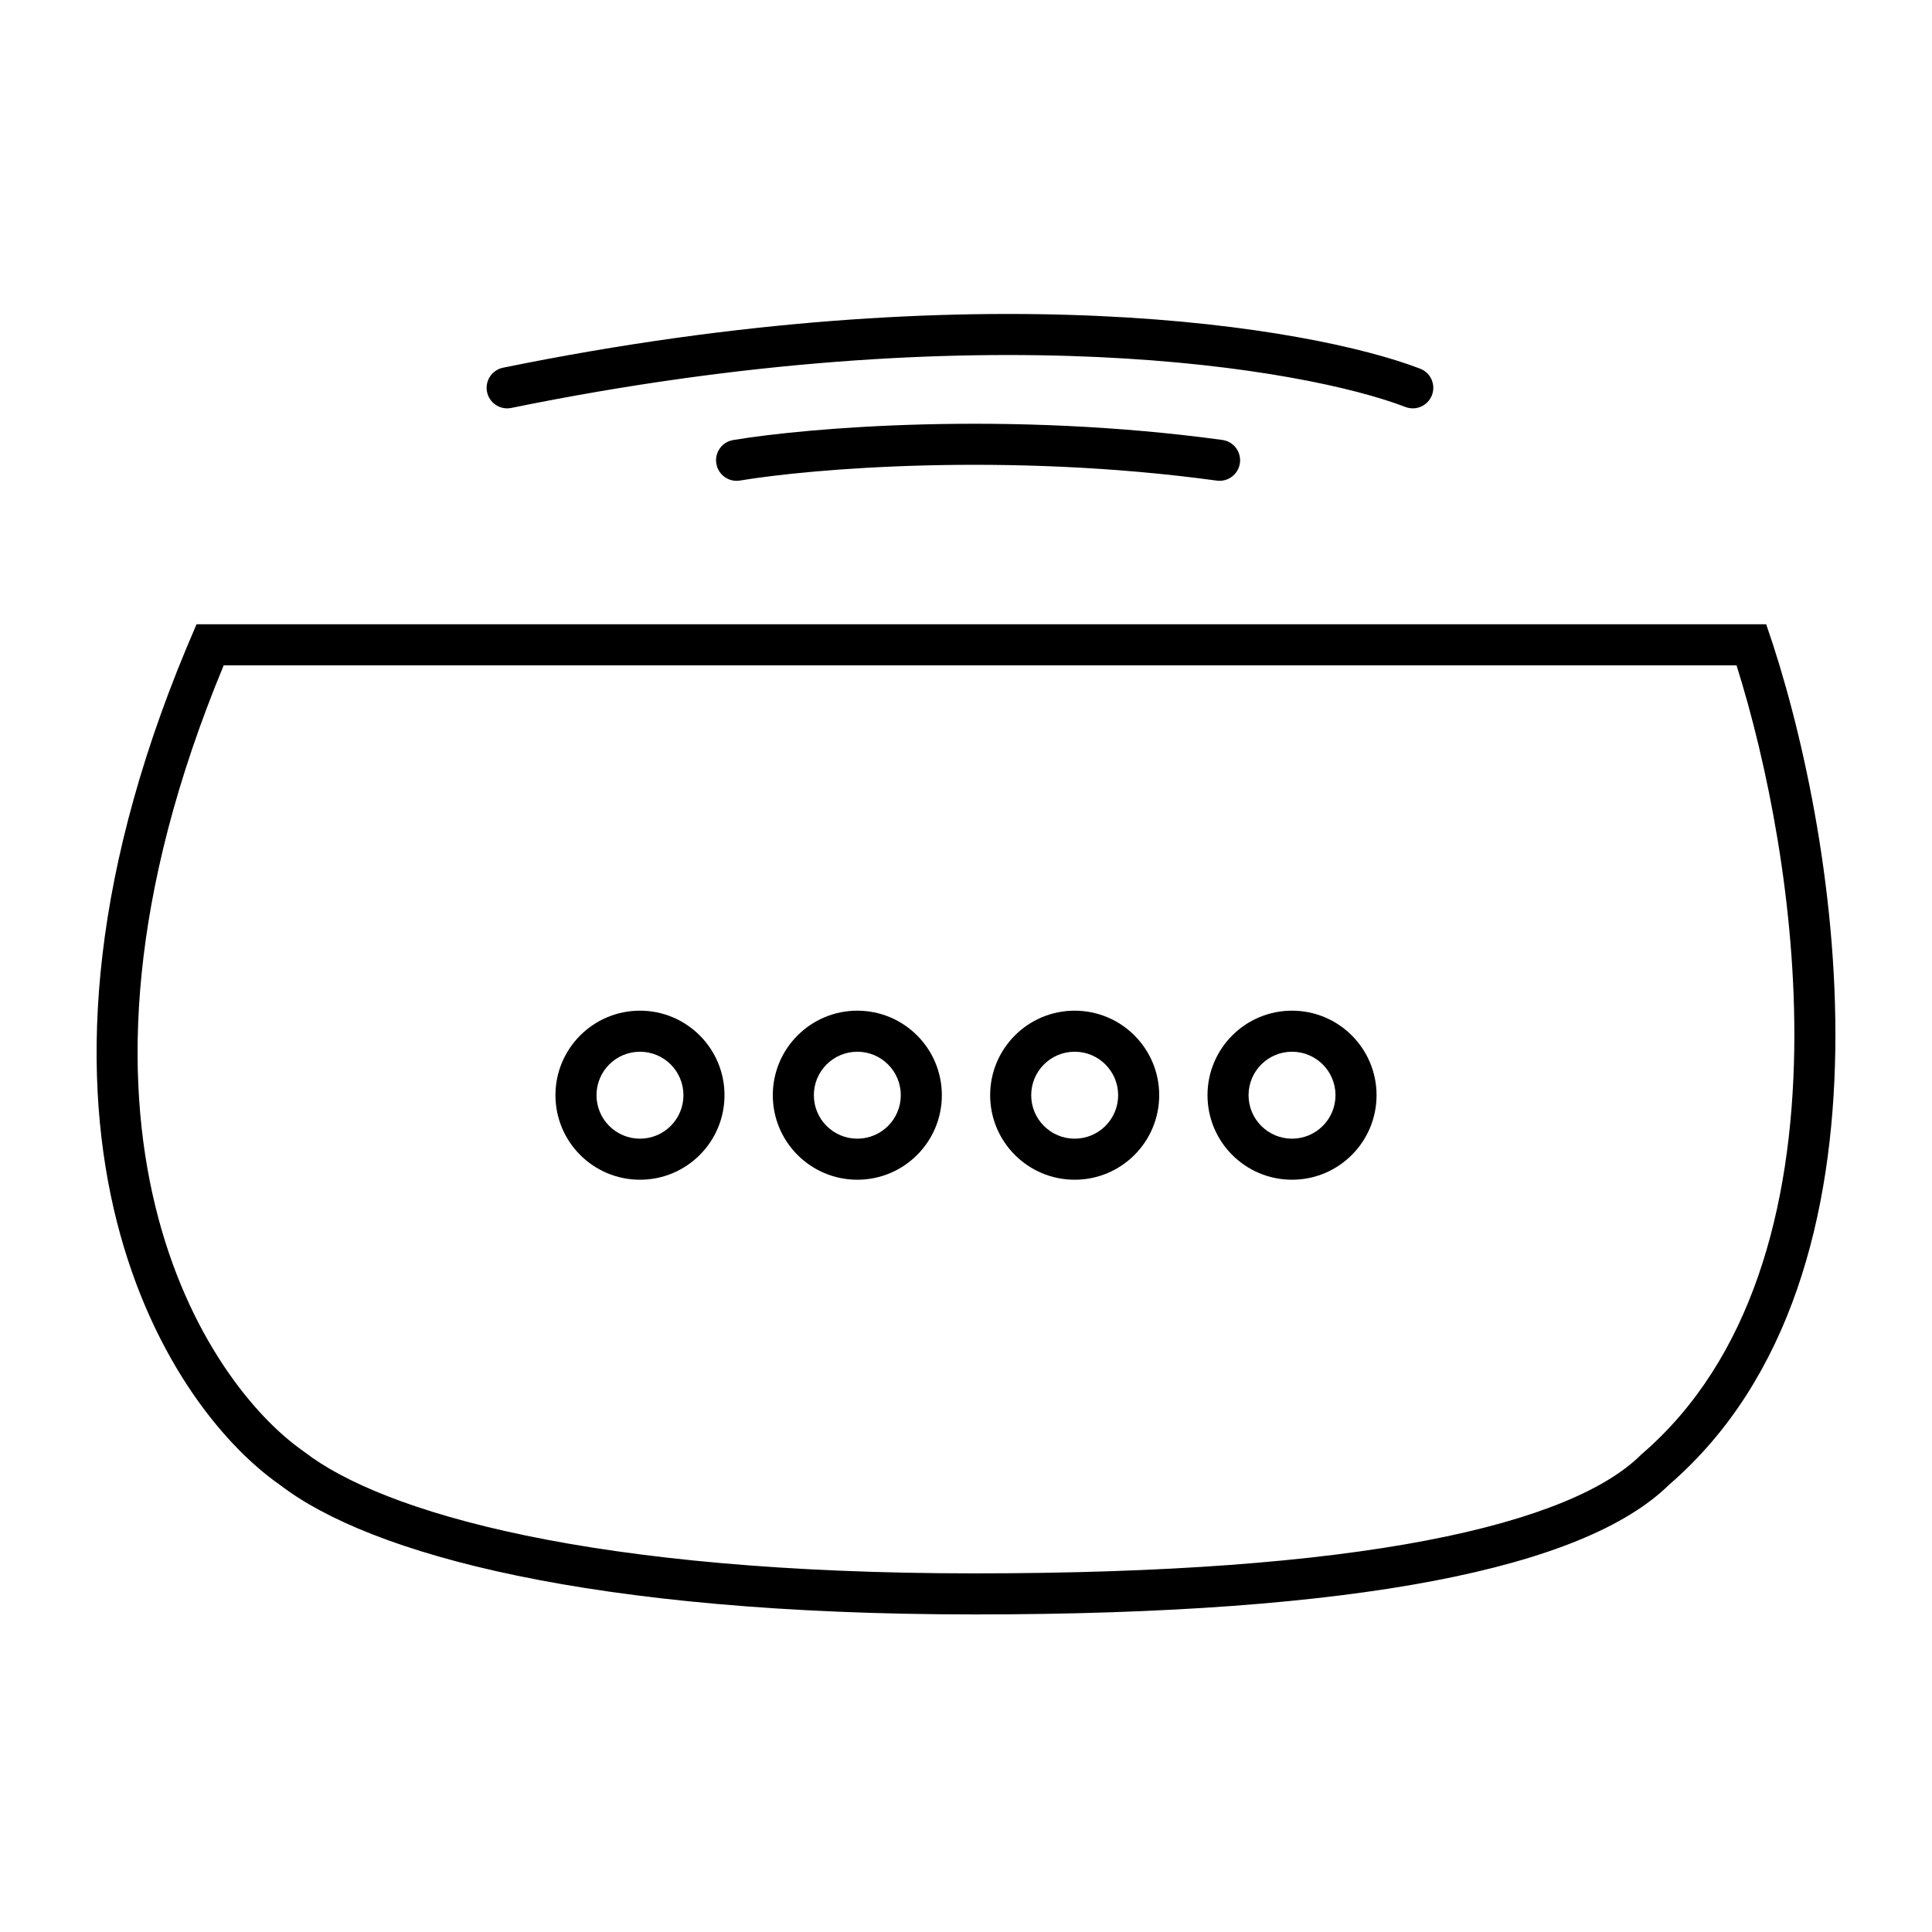
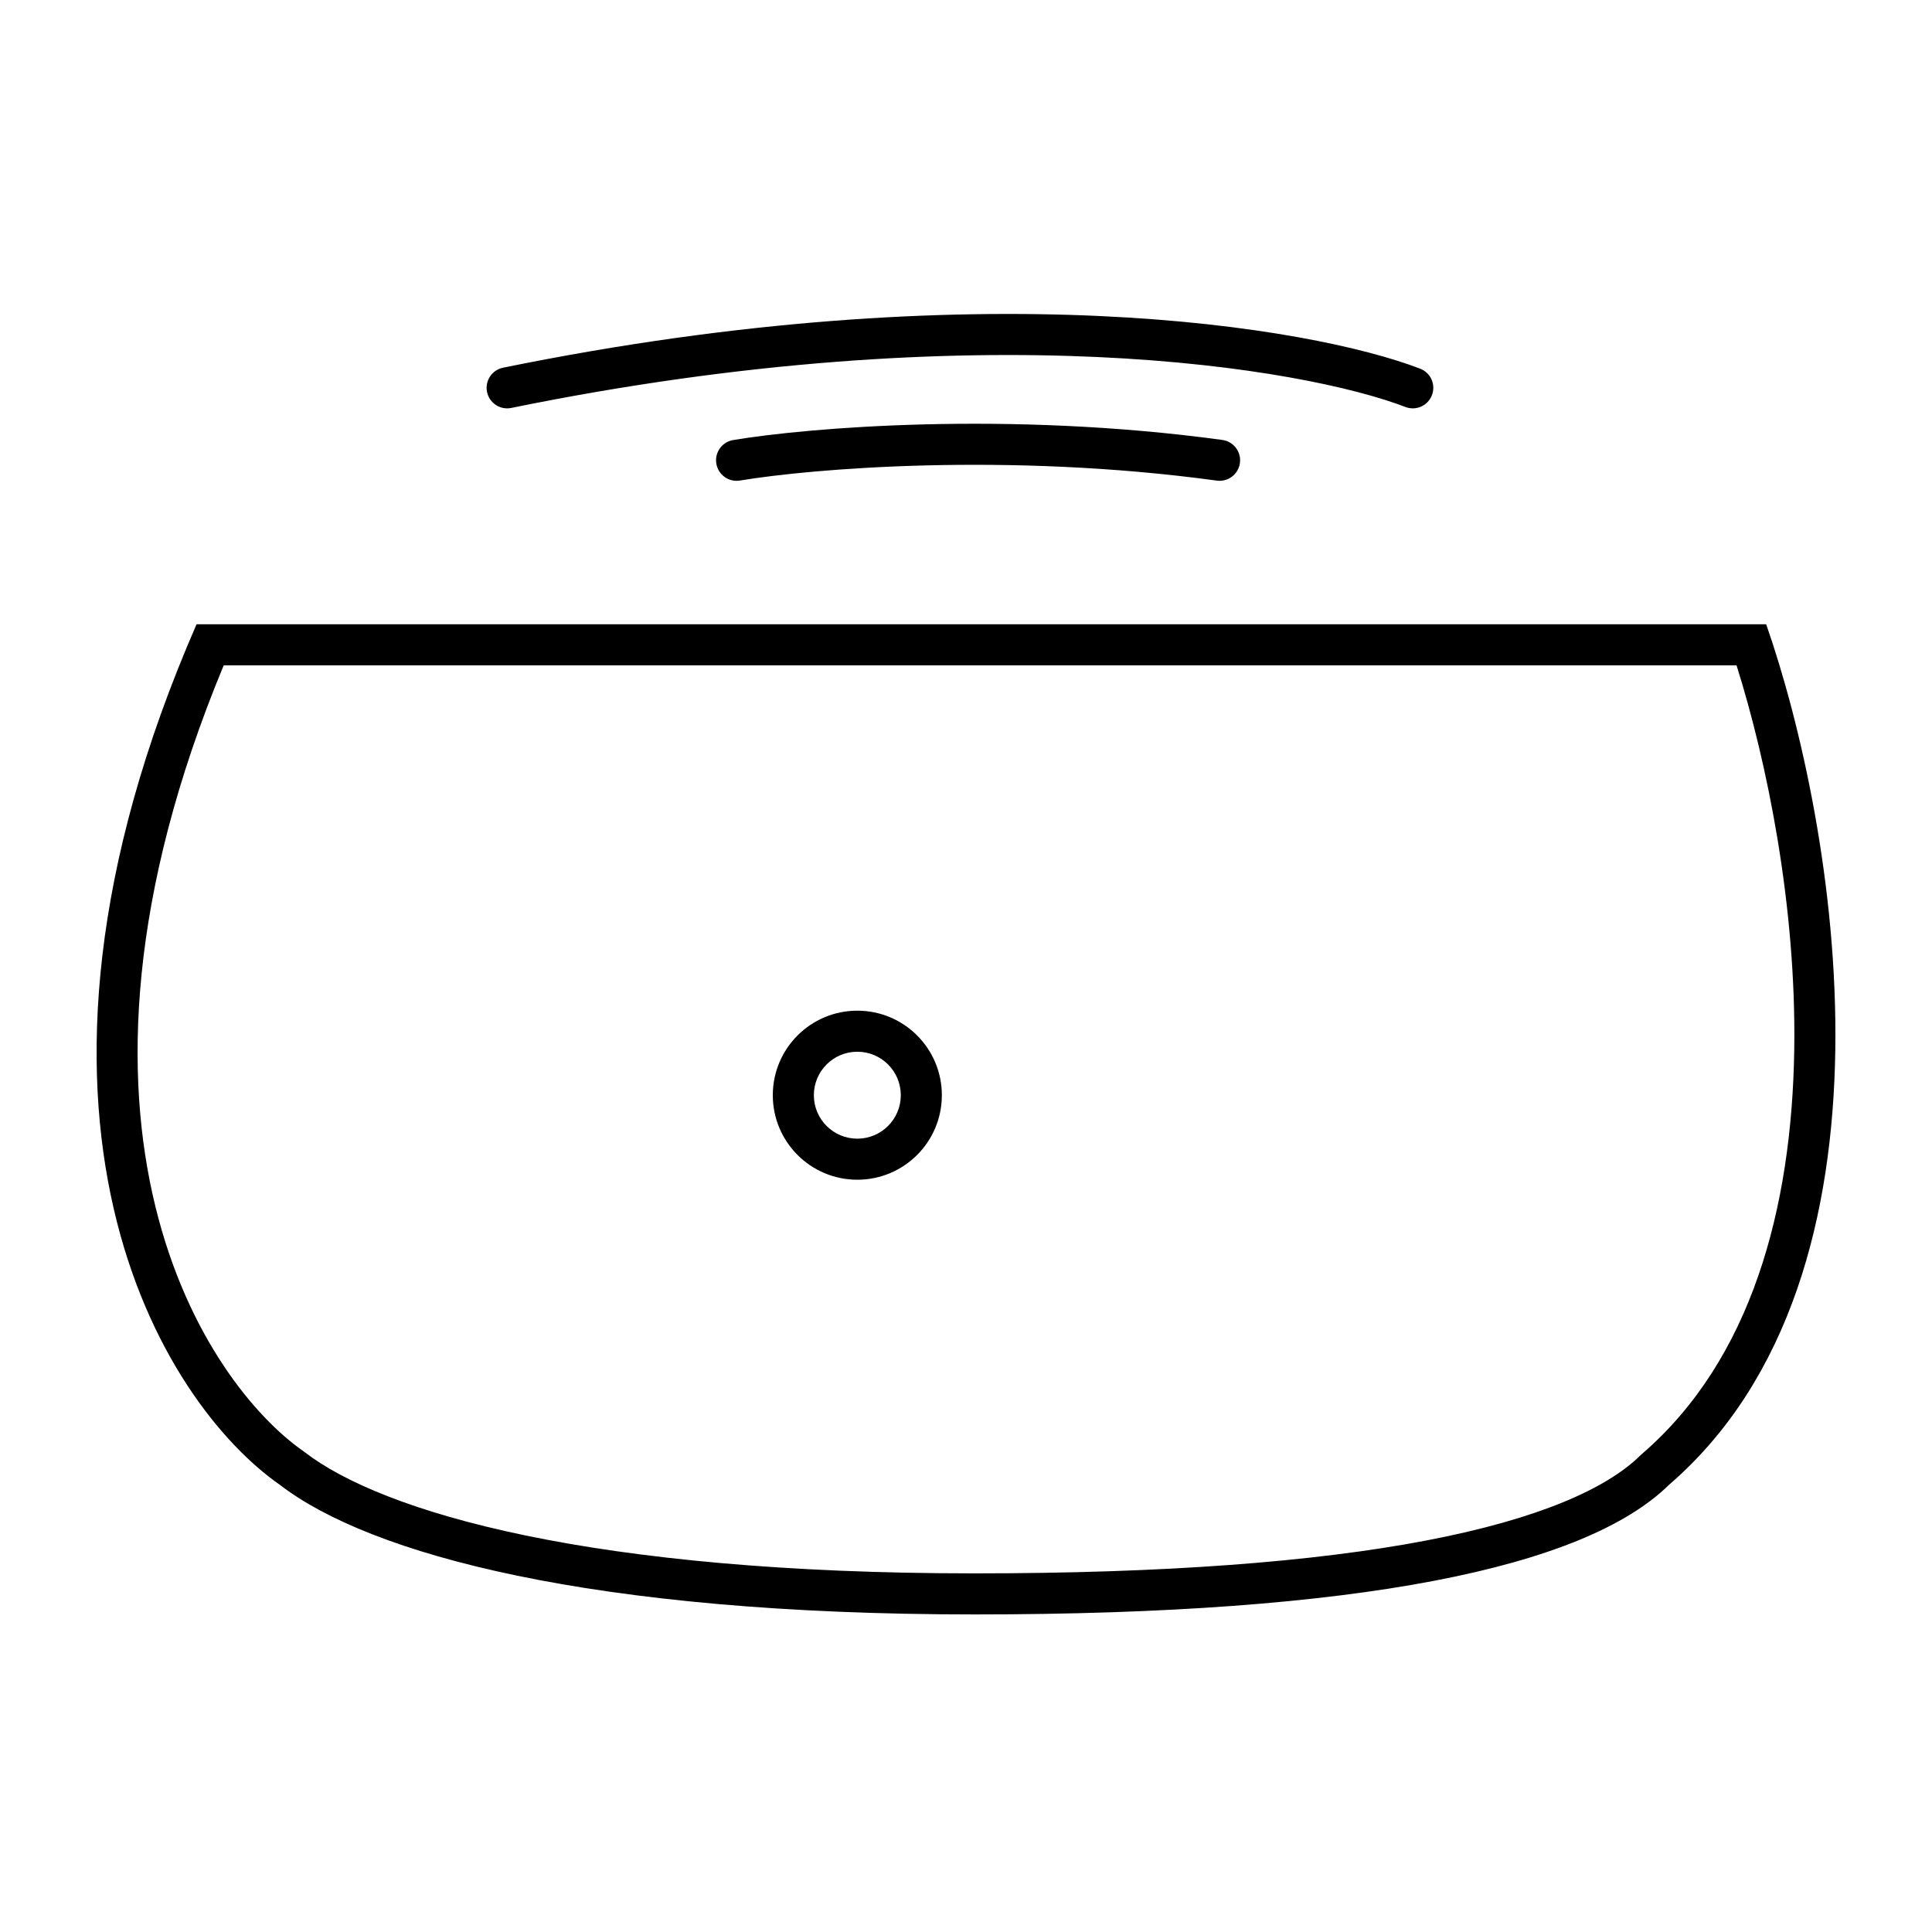
<svg xmlns="http://www.w3.org/2000/svg" fill="none" viewBox="0 0 80 80" height="80" width="80">
  <path fill="black" d="M67.956 60.234L67.997 60.198C72.519 56.295 74.198 50.042 74.296 43.455C74.384 37.499 73.17 31.563 71.906 27.55H9.263C1.322 46.684 8.555 57.298 12.562 60.09L12.595 60.114L12.627 60.138C14.197 61.347 17.125 62.62 21.758 63.58C26.353 64.533 32.489 65.15 40.349 65.15C48.236 65.15 54.429 64.673 59.048 63.791C63.734 62.896 66.532 61.631 67.917 60.272L67.956 60.234ZM8.139 25.85H73.134C76.01 34.088 79.231 52.749 69.108 61.485C65.595 64.934 56.232 66.85 40.349 66.85C24.466 66.85 15.322 64.359 11.59 61.485C6.733 58.1 -0.757 46.235 8.139 25.85Z" clip-rule="evenodd" fill-rule="evenodd" />
  <path fill="black" d="M20.167 16.229C20.073 15.769 20.37 15.32 20.83 15.226C40.543 11.203 54.282 13.526 58.805 15.266C59.243 15.434 59.462 15.926 59.293 16.364C59.125 16.802 58.633 17.021 58.195 16.852C54.051 15.259 40.657 12.915 21.17 16.892C20.71 16.986 20.261 16.689 20.167 16.229ZM29.662 19.199C29.584 18.736 29.897 18.298 30.36 18.221C33.433 17.709 41.719 17.004 50.615 18.217C51.08 18.28 51.406 18.709 51.342 19.174C51.279 19.639 50.85 19.965 50.385 19.901C41.681 18.714 33.567 19.41 30.64 19.898C30.177 19.975 29.739 19.662 29.662 19.199Z" clip-rule="evenodd" fill-rule="evenodd" />
-   <path fill="black" d="M26.5 47.15C27.494 47.15 28.3 46.344 28.3 45.35C28.3 44.355 27.494 43.55 26.5 43.55C25.506 43.55 24.7 44.355 24.7 45.35C24.7 46.344 25.506 47.15 26.5 47.15ZM26.5 48.85C28.433 48.85 30 47.283 30 45.35C30 43.417 28.433 41.85 26.5 41.85C24.567 41.85 23 43.417 23 45.35C23 47.283 24.567 48.85 26.5 48.85Z" clip-rule="evenodd" fill-rule="evenodd" />
  <path fill="black" d="M35.5 47.15C36.494 47.15 37.3 46.344 37.3 45.35C37.3 44.355 36.494 43.55 35.5 43.55C34.506 43.55 33.7 44.355 33.7 45.35C33.7 46.344 34.506 47.15 35.5 47.15ZM35.5 48.85C37.433 48.85 39 47.283 39 45.35C39 43.417 37.433 41.85 35.5 41.85C33.567 41.85 32 43.417 32 45.35C32 47.283 33.567 48.85 35.5 48.85Z" clip-rule="evenodd" fill-rule="evenodd" />
-   <path fill="black" d="M44.5 47.15C45.494 47.15 46.3 46.344 46.3 45.35C46.3 44.355 45.494 43.55 44.5 43.55C43.506 43.55 42.7 44.355 42.7 45.35C42.7 46.344 43.506 47.15 44.5 47.15ZM44.5 48.85C46.433 48.85 48 47.283 48 45.35C48 43.417 46.433 41.85 44.5 41.85C42.567 41.85 41 43.417 41 45.35C41 47.283 42.567 48.85 44.5 48.85Z" clip-rule="evenodd" fill-rule="evenodd" />
-   <path fill="black" d="M53.5 47.15C54.494 47.15 55.3 46.344 55.3 45.35C55.3 44.355 54.494 43.55 53.5 43.55C52.506 43.55 51.7 44.355 51.7 45.35C51.7 46.344 52.506 47.15 53.5 47.15ZM53.5 48.85C55.433 48.85 57 47.283 57 45.35C57 43.417 55.433 41.85 53.5 41.85C51.567 41.85 50 43.417 50 45.35C50 47.283 51.567 48.85 53.5 48.85Z" clip-rule="evenodd" fill-rule="evenodd" />
</svg>